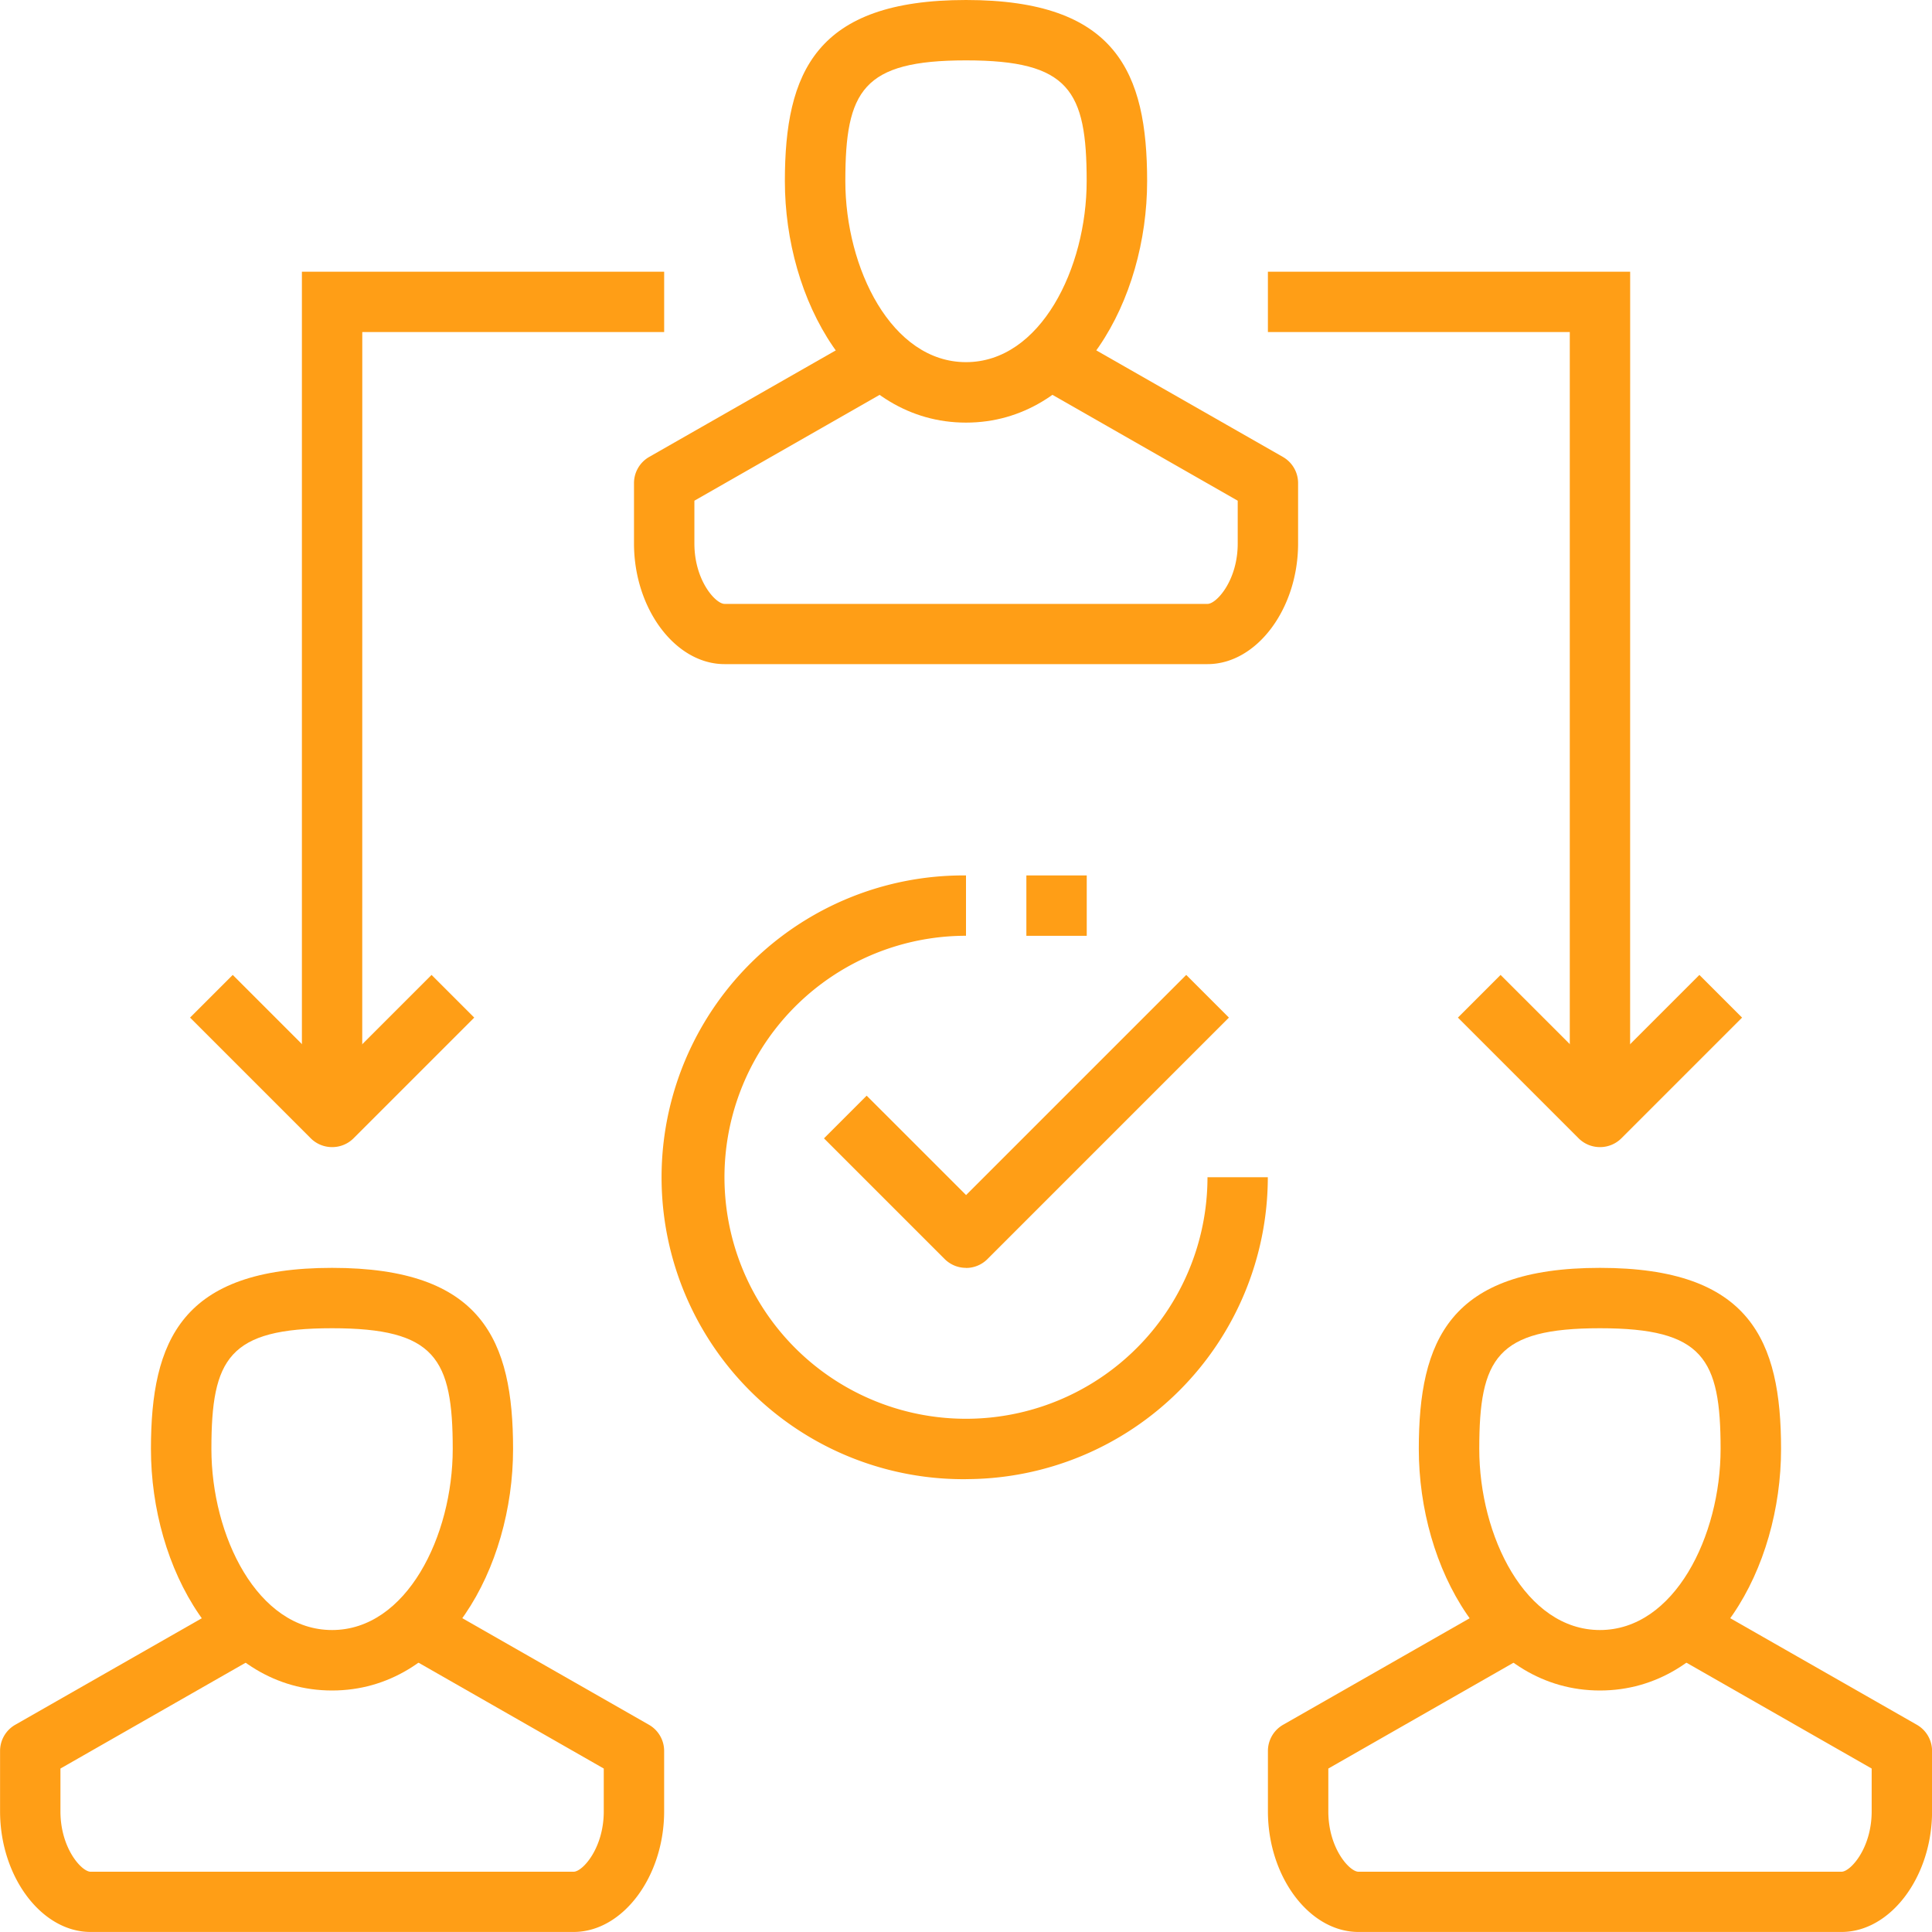
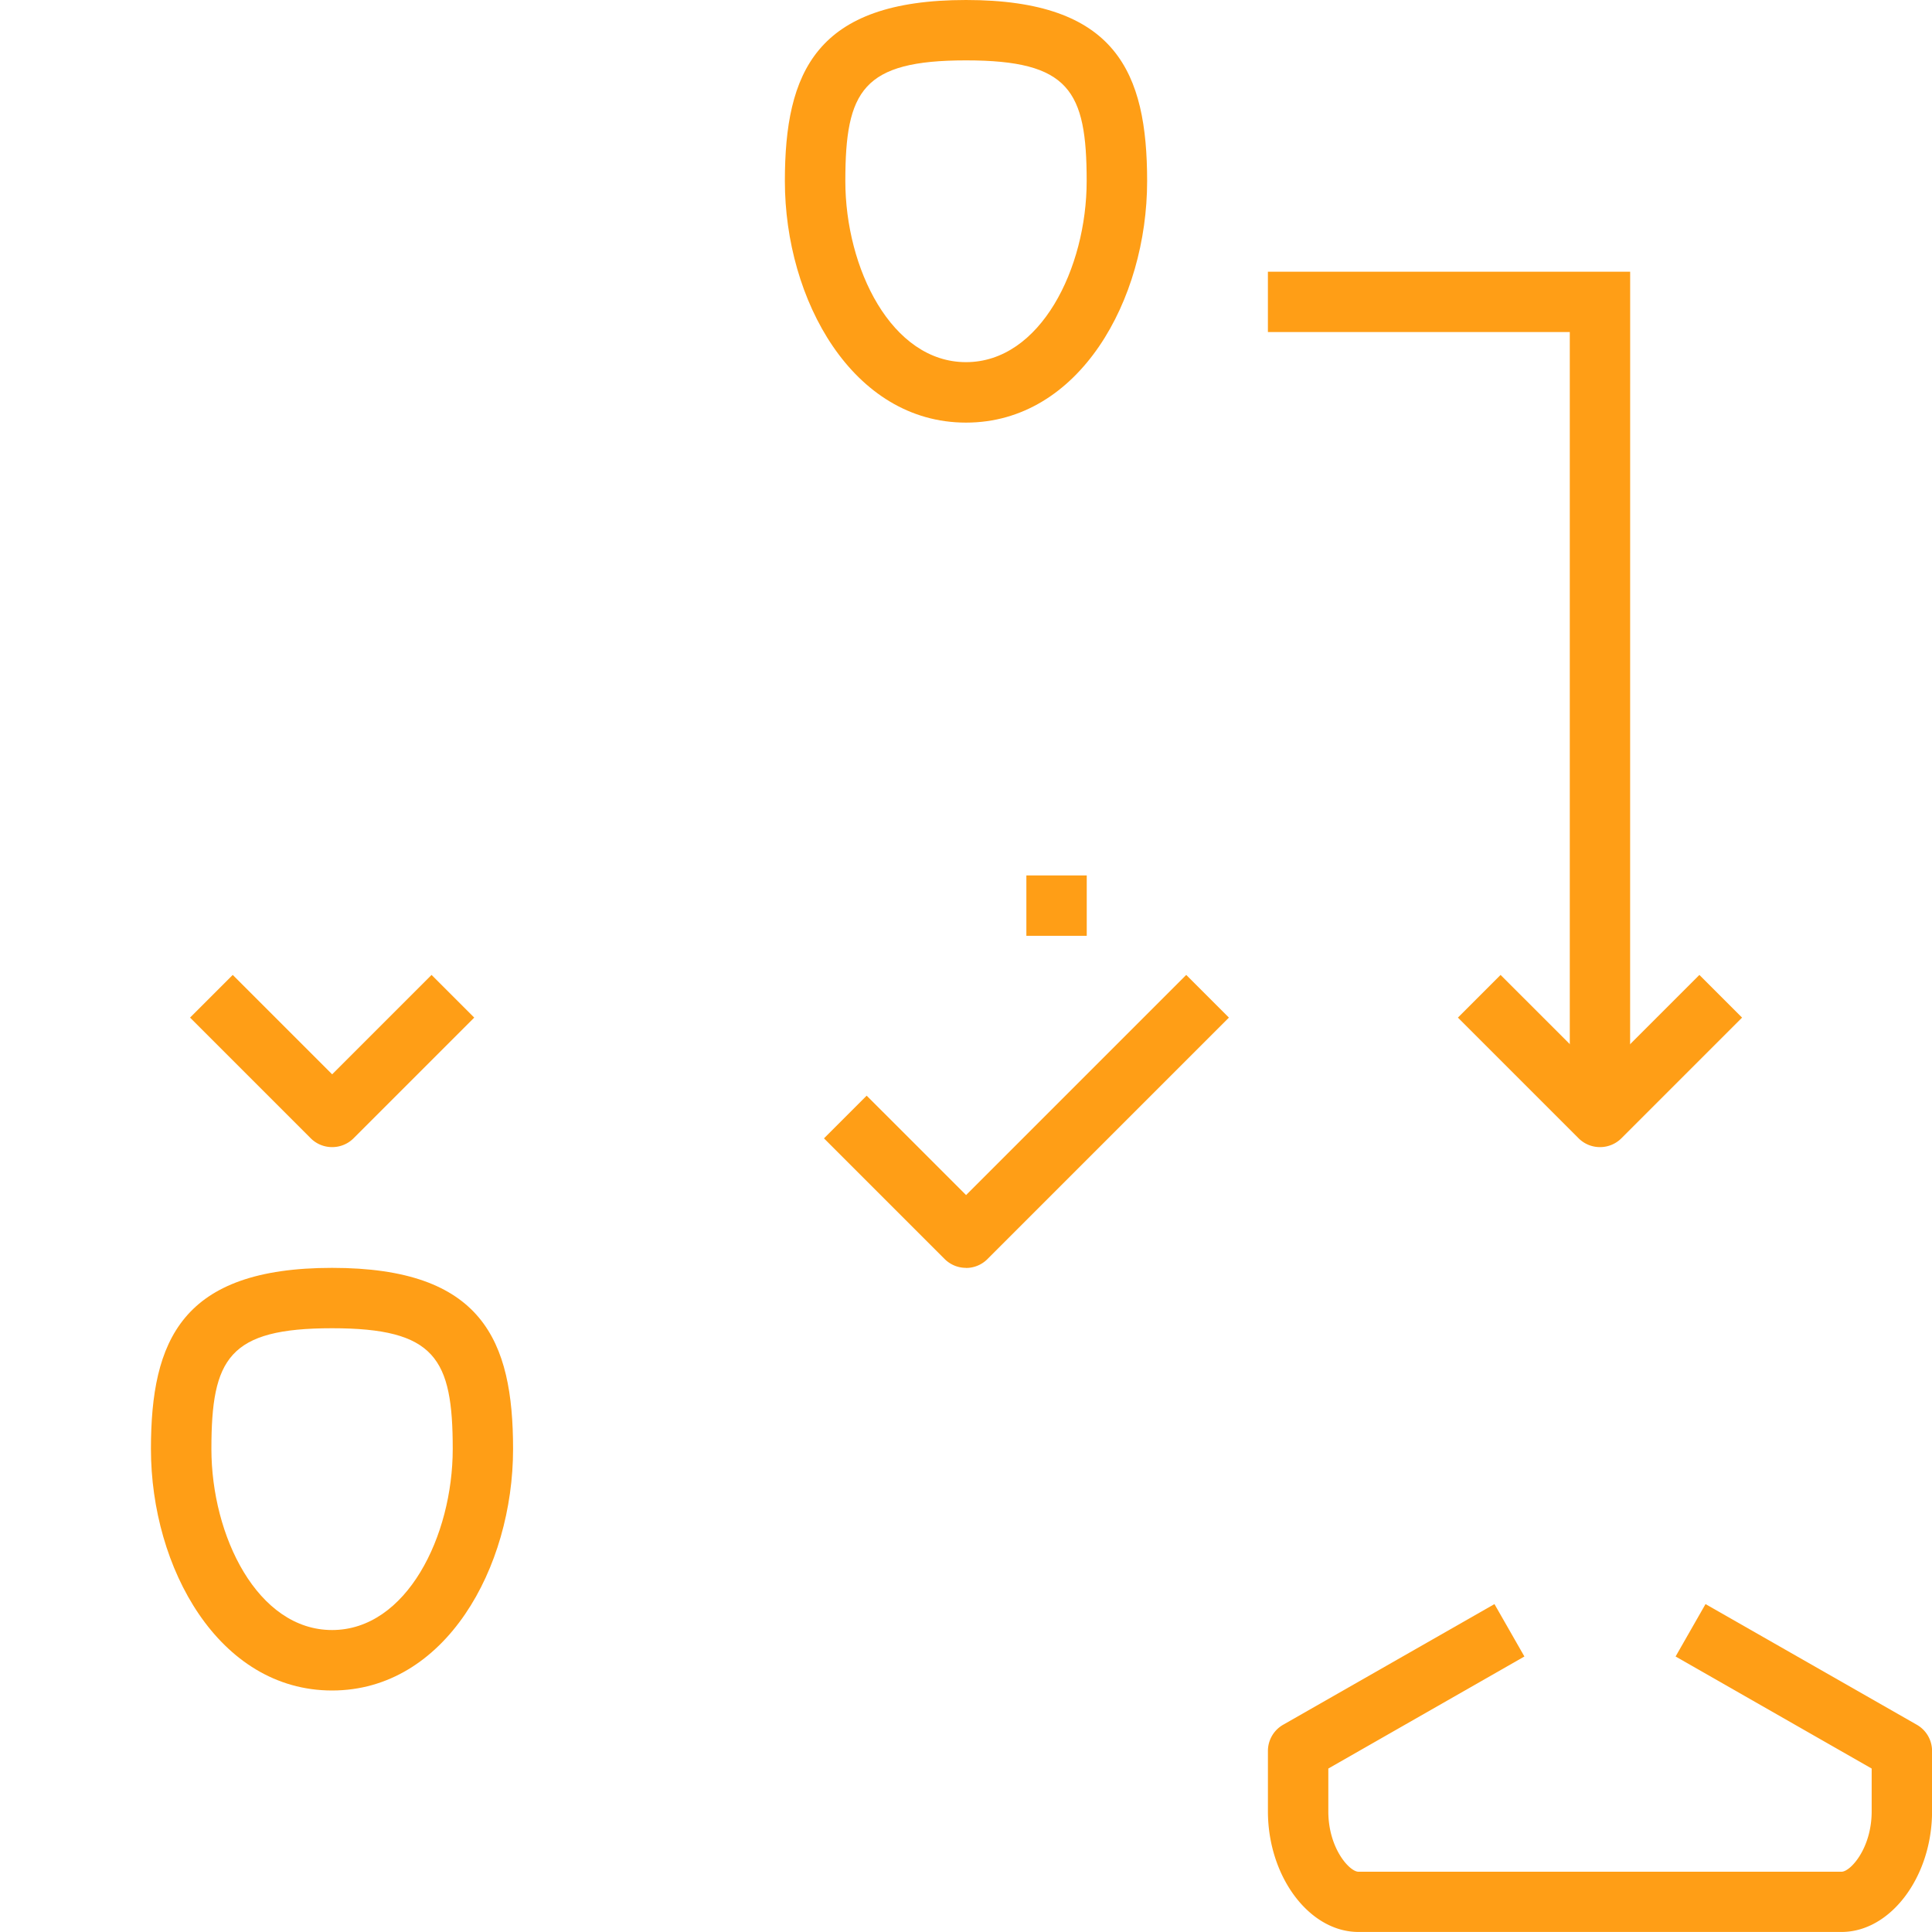
<svg xmlns="http://www.w3.org/2000/svg" width="89.662" height="89.661" viewBox="0 0 89.662 89.661">
  <g id="icon_gov" data-name="icon gov" transform="translate(-5718.232 -6680.14)">
    <path id="Path_3812" data-name="Path 3812" d="M5763.063,6682.942c-4.794,0-5.6,1.4-5.6,5.6,0,4.043,2.142,8.405,5.6,8.405s5.6-4.362,5.6-8.405c0-4.205-.81-5.6-5.6-5.6m0,16.811c-5.262,0-8.406-5.7-8.406-11.207,0-5.047,1.43-8.406,8.406-8.406s8.406,3.359,8.406,8.406c0,5.51-3.144,11.207-8.406,11.207" fill="#ff9e16" />
-     <path id="Path_3813" data-name="Path 3813" d="M5774.27,6710.961h-22.415c-2.278,0-4.2-2.567-4.2-5.6v-2.8a1.4,1.4,0,0,1,.706-1.216l9.807-5.6,1.39,2.432-9.1,5.2v1.989c0,1.715.985,2.8,1.4,2.8h22.415c.416,0,1.4-1.087,1.4-2.8v-1.989l-9.1-5.2,1.389-2.432,9.807,5.6a1.4,1.4,0,0,1,.706,1.216v2.8c0,3.037-1.925,5.6-4.2,5.6" fill="#ff9e16" />
    <path id="Path_3814" data-name="Path 3814" d="M5733.643,6741.782c-4.795,0-5.6,1.4-5.6,5.6,0,4.043,2.142,8.406,5.6,8.406s5.6-4.363,5.6-8.406c0-4.2-.81-5.6-5.6-5.6m0,16.812c-5.262,0-8.406-5.7-8.406-11.208,0-5.046,1.43-8.406,8.406-8.406s8.4,3.36,8.4,8.406c0,5.51-3.144,11.208-8.4,11.208" fill="#ff9e16" />
-     <path id="Path_3815" data-name="Path 3815" d="M5744.85,6769.8h-22.415c-2.278,0-4.2-2.566-4.2-5.6v-2.8a1.4,1.4,0,0,1,.706-1.216l9.807-5.6,1.389,2.432-9.1,5.2v1.989c0,1.715.985,2.8,1.4,2.8h22.415c.416,0,1.4-1.087,1.4-2.8v-1.989l-9.1-5.2,1.389-2.432,9.807,5.6a1.4,1.4,0,0,1,.706,1.216v2.8c0,3.038-1.925,5.6-4.2,5.6" fill="#ff9e16" />
-     <path id="Path_3816" data-name="Path 3816" d="M5792.483,6741.782c-4.794,0-5.6,1.4-5.6,5.6,0,4.043,2.142,8.406,5.6,8.406s5.6-4.363,5.6-8.406c0-4.2-.81-5.6-5.6-5.6m0,16.812c-5.262,0-8.406-5.7-8.406-11.208,0-5.046,1.431-8.406,8.406-8.406s8.406,3.36,8.406,8.406c0,5.51-3.144,11.208-8.406,11.208" fill="#ff9e16" />
    <path id="Path_3817" data-name="Path 3817" d="M5803.691,6769.8h-22.416c-2.278,0-4.2-2.566-4.2-5.6v-2.8a1.4,1.4,0,0,1,.706-1.216l9.807-5.6,1.39,2.432-9.1,5.2v1.989c0,1.715.985,2.8,1.4,2.8h22.416c.416,0,1.4-1.087,1.4-2.8v-1.989l-9.1-5.2,1.389-2.432,9.807,5.6a1.4,1.4,0,0,1,.707,1.216v2.8c0,3.038-1.925,5.6-4.2,5.6" fill="#ff9e16" />
    <path id="Path_3818" data-name="Path 3818" d="M5792.483,6733.376a1.4,1.4,0,0,1-.991-.41l-5.6-5.6,1.98-1.981,4.614,4.613,4.613-4.613,1.981,1.981-5.6,5.6a1.4,1.4,0,0,1-.99.41" fill="#ff9e16" />
    <path id="Path_3819" data-name="Path 3819" d="M5793.884,6731.976h-2.8V6695.55h-14.01v-2.8h16.812Z" fill="#ff9e16" />
    <path id="Path_3820" data-name="Path 3820" d="M5733.643,6733.376a1.4,1.4,0,0,1-.991-.41l-5.6-5.6,1.981-1.981,4.614,4.613,4.613-4.613,1.981,1.981-5.6,5.6a1.4,1.4,0,0,1-.99.41" fill="#ff9e16" />
-     <path id="Path_3821" data-name="Path 3821" d="M5735.043,6731.976h-2.8v-39.227h16.812v2.8h-14.01Z" fill="#ff9e16" />
    <path id="Path_3822" data-name="Path 3822" d="M5763.063,6738.98a1.4,1.4,0,0,1-.991-.41l-5.6-5.6,1.981-1.981,4.614,4.613,10.217-10.217,1.981,1.981-11.208,11.208a1.4,1.4,0,0,1-.99.41" fill="#ff9e16" />
    <rect id="Rectangle_1075" data-name="Rectangle 1075" width="2.802" height="2.802" transform="translate(5765.865 6720.768)" fill="#ff9e16" />
-     <path id="Path_3823" data-name="Path 3823" d="M5763.063,6748.787a14.01,14.01,0,1,1,0-28.019v2.8a11.208,11.208,0,1,0,11.207,11.207h2.8a14.025,14.025,0,0,1-14.009,14.01" fill="#ff9e16" />
  </g>
</svg>